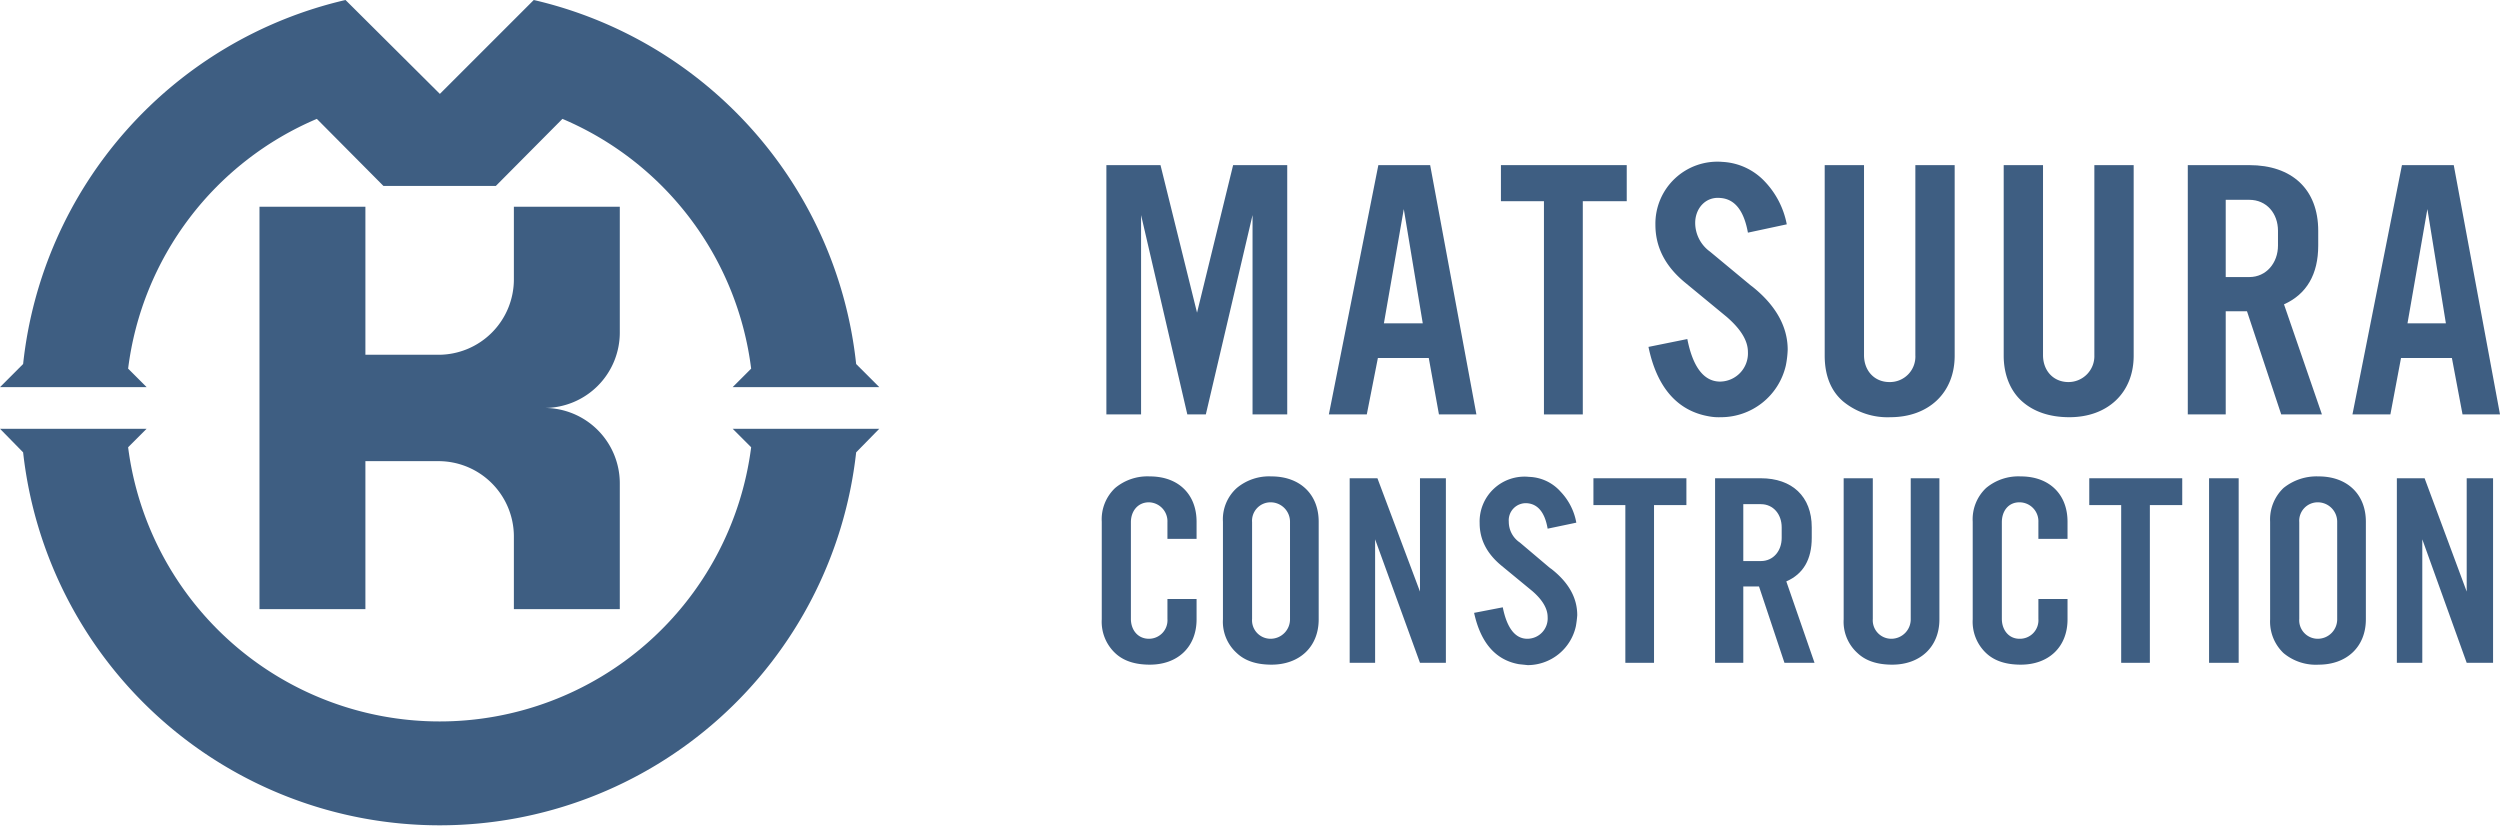
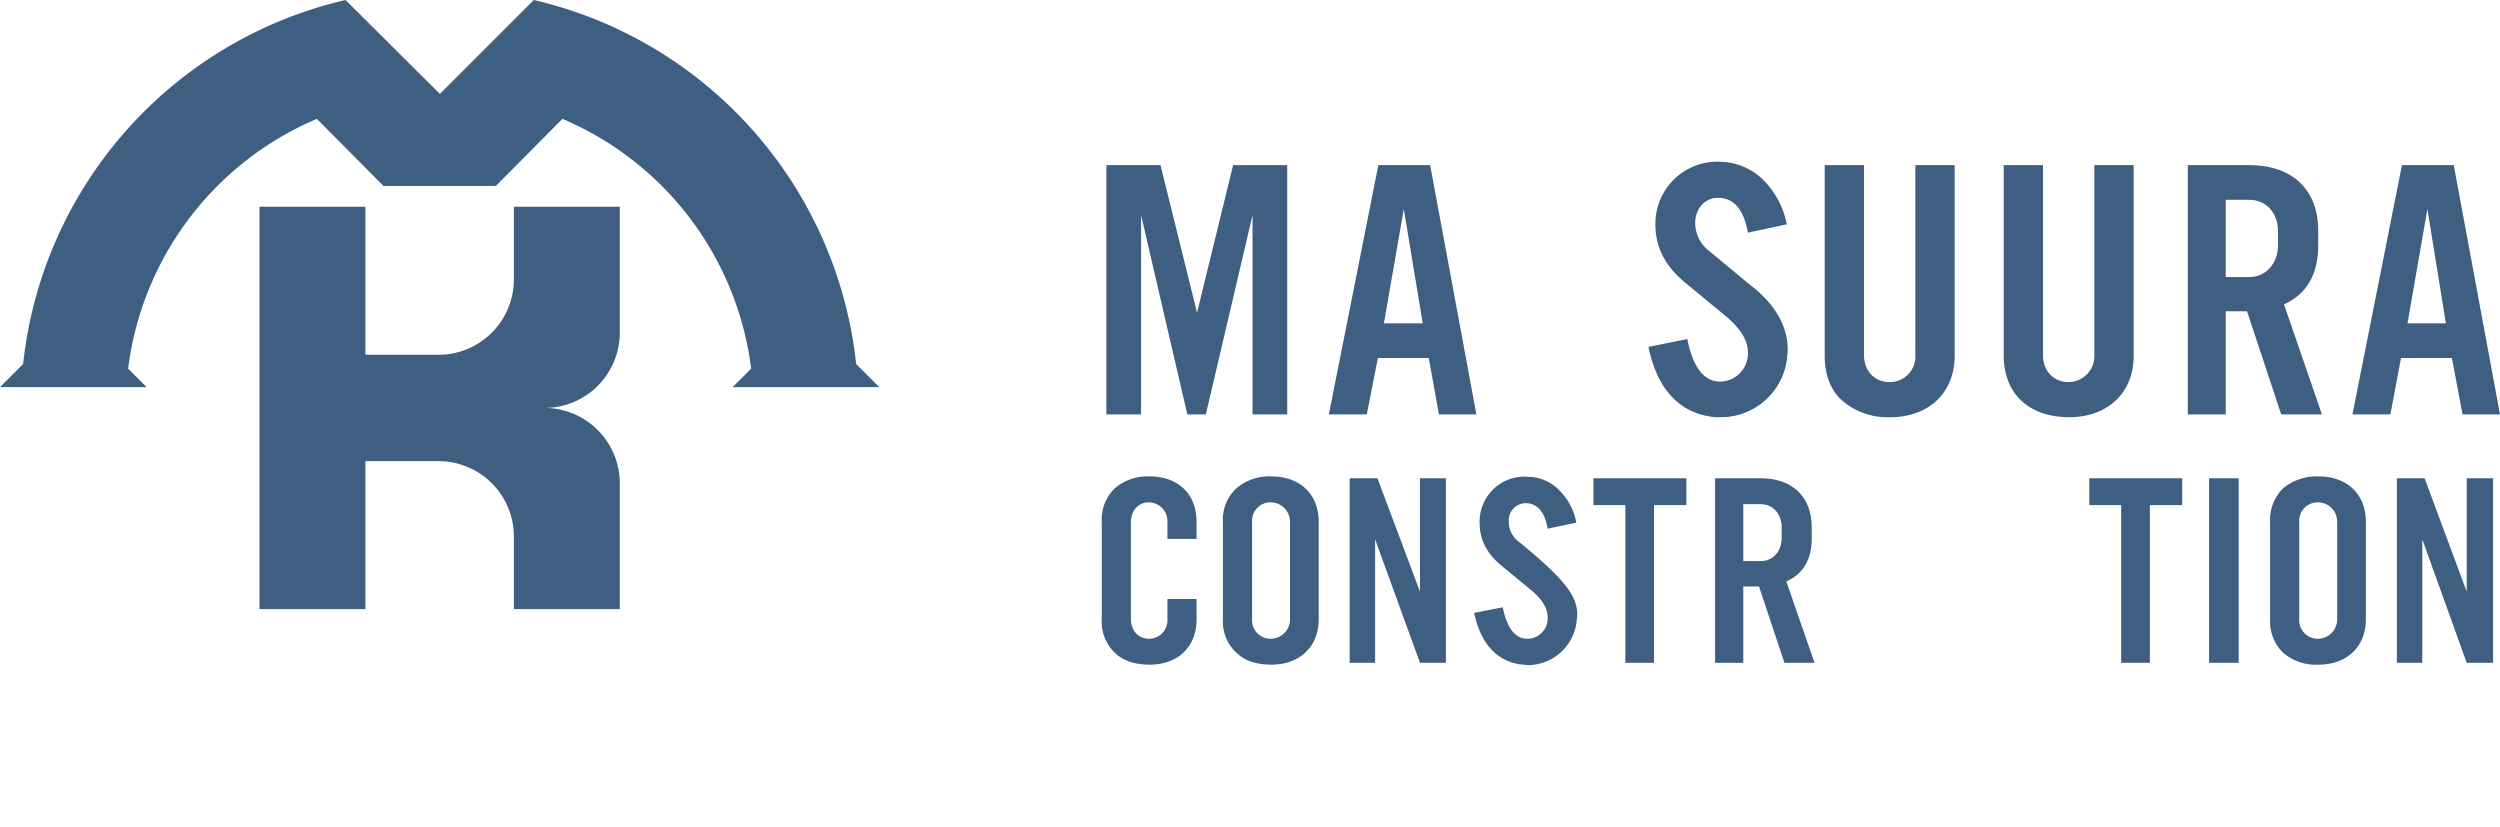
<svg xmlns="http://www.w3.org/2000/svg" viewBox="0 0 540.5 178.7">
  <defs>
    <style>
      .af2b759e-361a-4d15-abaa-c4c836e813a0, .b5e4375e-01be-4474-ae02-986f8c964b75 {
        fill: #3e5e82;
      }

      .af2b759e-361a-4d15-abaa-c4c836e813a0 {
        fill-rule: evenodd;
      }
    </style>
  </defs>
  <g id="e8eab106-41dc-4abb-99fb-ae4ad0801181" data-name="レイヤー 2">
    <g id="b270b028-1c15-40ed-833f-1abb15f165d9" data-name="レイヤー 1">
      <g>
        <path class="b5e4375e-01be-4474-ae02-986f8c964b75" d="M278.3,89.6h-7.5V46.5L260.7,89.6h-4l-10-43.1V89.6h-7.5V35.7h11.7l7.9,31.9,7.8-31.9h11.7Z" />
        <path class="b5e4375e-01be-4474-ae02-986f8c964b75" d="M319.2,89.6h-8.1l-2.2-12.2h-11l-2.4,12.2h-8.2L298,35.7h11.2ZM307.6,69.9l-4.1-24.7-4.3,24.7Z" />
-         <path class="b5e4375e-01be-4474-ae02-986f8c964b75" d="M351.7,43.5h-9.5V89.6h-8.4V43.5h-9.3V35.7h27.2Z" />
        <path class="b5e4375e-01be-4474-ae02-986f8c964b75" d="M386.5,75.6a20.9,20.9,0,0,1-.4,3.4A14.4,14.4,0,0,1,372,90.2a11.4,11.4,0,0,1-2.6-.2c-6.8-1.2-11.2-6.3-13-15h0l8.4-1.7h0c1.2,6.1,3.6,9.2,7.1,9.2a6.1,6.1,0,0,0,6-6.4c0-2.5-1.6-5-4.6-7.6L364.2,61c-4.2-3.5-6.3-7.6-6.3-12.4A13.4,13.4,0,0,1,372.4,35a13.5,13.5,0,0,1,9.2,4.3,18.4,18.4,0,0,1,4.7,9.2h0l-8.4,1.8h0q-1.3-7.2-6-7.5c-3.2-.3-5.4,2.3-5.4,5.4a7.7,7.7,0,0,0,3.2,6.2l8.8,7.3.4.3C383.9,66,386.5,70.6,386.5,75.6Z" />
        <path class="b5e4375e-01be-4474-ae02-986f8c964b75" d="M422.6,76.9c0,8.1-5.7,13.3-13.9,13.3a15.1,15.1,0,0,1-10.2-3.4c-2.7-2.3-4-5.7-4-9.9V35.7H403V76.8c0,3.3,2.2,5.8,5.5,5.8a5.5,5.5,0,0,0,5.6-5.8V35.7h8.5Z" />
        <path class="b5e4375e-01be-4474-ae02-986f8c964b75" d="M461.3,76.9c0,8.1-5.7,13.3-13.9,13.3-4.3,0-7.7-1.2-10.2-3.4s-4-5.7-4-9.9V35.7h8.5V76.8c0,3.3,2.2,5.8,5.5,5.8a5.6,5.6,0,0,0,5.6-5.8V35.7h8.5Z" />
        <path class="b5e4375e-01be-4474-ae02-986f8c964b75" d="M502,89.6h-8.8l-7.4-22.3h-4.6V89.6H473V35.7h13.3c9.2,0,14.9,5.2,14.9,14.2v3.2c0,6.2-2.5,10.5-7.4,12.7Zm-9.5-39.7c0-3.8-2.5-6.7-6.2-6.7h-5.1V59.9h5.1c3.7,0,6.2-3.1,6.2-6.8Z" />
        <path class="b5e4375e-01be-4474-ae02-986f8c964b75" d="M540.5,89.6h-8.1l-2.3-12.2h-11l-2.3,12.2h-8.2l10.7-53.9h11.2ZM528.8,69.9l-4-24.7-4.3,24.7Z" />
        <path class="b5e4375e-01be-4474-ae02-986f8c964b75" d="M258.7,133.9c0,6-4.1,9.8-10.1,9.8-3.2,0-5.7-.8-7.5-2.5a9.3,9.3,0,0,1-2.9-7.3V112.8a9.3,9.3,0,0,1,2.9-7.3,10.9,10.9,0,0,1,7.5-2.5c6.1,0,10.1,3.8,10.1,9.8v3.7h-6.3v-3.6a4.1,4.1,0,0,0-4-4.3c-2.4,0-3.9,1.9-3.9,4.3v20.9c0,2.4,1.5,4.3,3.9,4.3a4,4,0,0,0,4-4.3v-4.3h6.3Z" />
        <path class="b5e4375e-01be-4474-ae02-986f8c964b75" d="M285.1,133.9c0,6-4.2,9.8-10.2,9.8-3.2,0-5.7-.8-7.5-2.5a9.1,9.1,0,0,1-3-7.3V112.8a9.1,9.1,0,0,1,3-7.3,10.9,10.9,0,0,1,7.5-2.5c6.1,0,10.2,3.8,10.2,9.8Zm-6.2-21a4.2,4.2,0,0,0-4.2-4.3,4,4,0,0,0-4,4.3v20.9a4,4,0,0,0,4,4.3,4.2,4.2,0,0,0,4.2-4.3Z" />
        <path class="b5e4375e-01be-4474-ae02-986f8c964b75" d="M312.6,143.3H307l-9.7-26.7v26.7h-5.5V103.4h6l9.2,24.5V103.4h5.6Z" />
-         <path class="b5e4375e-01be-4474-ae02-986f8c964b75" d="M341,133a22.4,22.4,0,0,1-.3,2.4,10.7,10.7,0,0,1-10.4,8.4l-1.9-.2c-5.1-.9-8.3-4.7-9.7-11.1h0l6.2-1.2h0c.9,4.5,2.7,6.8,5.3,6.8a4.4,4.4,0,0,0,4.4-4.7c0-1.8-1.1-3.7-3.3-5.6l-6.8-5.6c-3.1-2.6-4.6-5.6-4.6-9.1a9.7,9.7,0,0,1,10.7-10,9.5,9.5,0,0,1,6.8,3.2,13,13,0,0,1,3.4,6.7h0l-6.2,1.3h0c-.6-3.5-2.1-5.3-4.4-5.5a3.7,3.7,0,0,0-4,4,5.4,5.4,0,0,0,2.4,4.5l6.5,5.5.3.2C339.1,125.9,341,129.2,341,133Z" />
+         <path class="b5e4375e-01be-4474-ae02-986f8c964b75" d="M341,133a22.4,22.4,0,0,1-.3,2.4,10.7,10.7,0,0,1-10.4,8.4l-1.9-.2c-5.1-.9-8.3-4.7-9.7-11.1h0l6.2-1.2h0c.9,4.5,2.7,6.8,5.3,6.8a4.4,4.4,0,0,0,4.4-4.7c0-1.8-1.1-3.7-3.3-5.6l-6.8-5.6c-3.1-2.6-4.6-5.6-4.6-9.1a9.7,9.7,0,0,1,10.7-10,9.5,9.5,0,0,1,6.8,3.2,13,13,0,0,1,3.4,6.7h0l-6.2,1.3h0c-.6-3.5-2.1-5.3-4.4-5.5a3.7,3.7,0,0,0-4,4,5.4,5.4,0,0,0,2.4,4.5C339.1,125.9,341,129.2,341,133Z" />
        <path class="b5e4375e-01be-4474-ae02-986f8c964b75" d="M364.6,109.2h-7v34.1h-6.2V109.2h-6.9v-5.8h20.1Z" />
        <path class="b5e4375e-01be-4474-ae02-986f8c964b75" d="M392.3,143.3h-6.5l-5.5-16.5h-3.4v16.5h-6.1V103.4h9.9c6.7,0,11,3.9,11,10.6v2.3c0,4.6-1.8,7.8-5.5,9.4ZM385.2,114c0-2.8-1.8-5-4.5-5h-3.8v12.3h3.8c2.7,0,4.5-2.2,4.5-5Z" />
-         <path class="b5e4375e-01be-4474-ae02-986f8c964b75" d="M419.3,133.9c0,6-4.2,9.8-10.2,9.8-3.2,0-5.7-.8-7.5-2.5a9.1,9.1,0,0,1-3-7.3V103.4h6.3v30.4a4,4,0,0,0,4,4.3,4.2,4.2,0,0,0,4.2-4.3V103.4h6.2Z" />
-         <path class="b5e4375e-01be-4474-ae02-986f8c964b75" d="M447,133.9c0,6-4.1,9.8-10.1,9.8-3.2,0-5.7-.8-7.5-2.5a9.3,9.3,0,0,1-2.9-7.3V112.8a9.3,9.3,0,0,1,2.9-7.3,10.9,10.9,0,0,1,7.5-2.5c6.1,0,10.1,3.8,10.1,9.8v3.7h-6.3v-3.6a4.1,4.1,0,0,0-4.1-4.3c-2.4,0-3.8,1.9-3.8,4.3v20.9c0,2.4,1.5,4.3,3.8,4.3a4,4,0,0,0,4.1-4.3v-4.3H447Z" />
        <path class="b5e4375e-01be-4474-ae02-986f8c964b75" d="M471.8,109.2h-7v34.1h-6.2V109.2h-6.9v-5.8h20.1Z" />
        <path class="b5e4375e-01be-4474-ae02-986f8c964b75" d="M484,143.3h-6.4V103.4H484Z" />
        <path class="b5e4375e-01be-4474-ae02-986f8c964b75" d="M511.5,133.9c0,6-4.2,9.8-10.2,9.8a10.9,10.9,0,0,1-7.6-2.5,9.4,9.4,0,0,1-2.9-7.3V112.8a9.4,9.4,0,0,1,2.9-7.3,11.4,11.4,0,0,1,7.6-2.5c6.1,0,10.2,3.8,10.2,9.8Zm-6.2-21a4.2,4.2,0,0,0-4.2-4.3,4,4,0,0,0-4,4.3v20.9a4,4,0,0,0,4,4.3,4.2,4.2,0,0,0,4.2-4.3Z" />
        <path class="b5e4375e-01be-4474-ae02-986f8c964b75" d="M539,143.3h-5.7l-9.6-26.7v26.7h-5.5V103.4h6l9.1,24.5V103.4H539Z" />
      </g>
      <g>
        <g id="a23b8ae9-3eb2-4d4f-8615-ce3f75d11b9f" data-name="HATCH">
-           <path class="af2b759e-361a-4d15-abaa-c4c836e813a0" d="M27.7,96.7l4-4H0l5,5.1a90.6,90.6,0,0,0,180.1,0l5-5.1H158.4l4,4a67.9,67.9,0,0,1-134.7,0Z" />
-         </g>
+           </g>
        <g id="b7750576-cc43-4765-a5c2-c30674755c2d" data-name="HATCH">
          <path class="af2b759e-361a-4d15-abaa-c4c836e813a0" d="M79,44.7H56.1v87H79v-32H94.8A16.3,16.3,0,0,1,111.1,116v15.7H134V104.5a16.3,16.3,0,0,0-16.3-16.3A16.3,16.3,0,0,0,134,71.9V44.7H111.1V60.4A16.3,16.3,0,0,1,94.8,76.7H79v-32Z" />
        </g>
        <g id="a40c491d-ef6c-4352-8bba-1d9817082904" data-name="HATCH">
          <path class="af2b759e-361a-4d15-abaa-c4c836e813a0" d="M115.4,0a90.7,90.7,0,0,1,69.7,78.7l5,5H158.4l4-4a67.8,67.8,0,0,0-40.8-54L107.2,40.2H82.9L68.5,25.7a67.8,67.8,0,0,0-40.8,54l4,4H0l5-5A90.7,90.7,0,0,1,74.7,0L95.1,20.3,115.4,0Z" />
        </g>
      </g>
    </g>
  </g>
</svg>